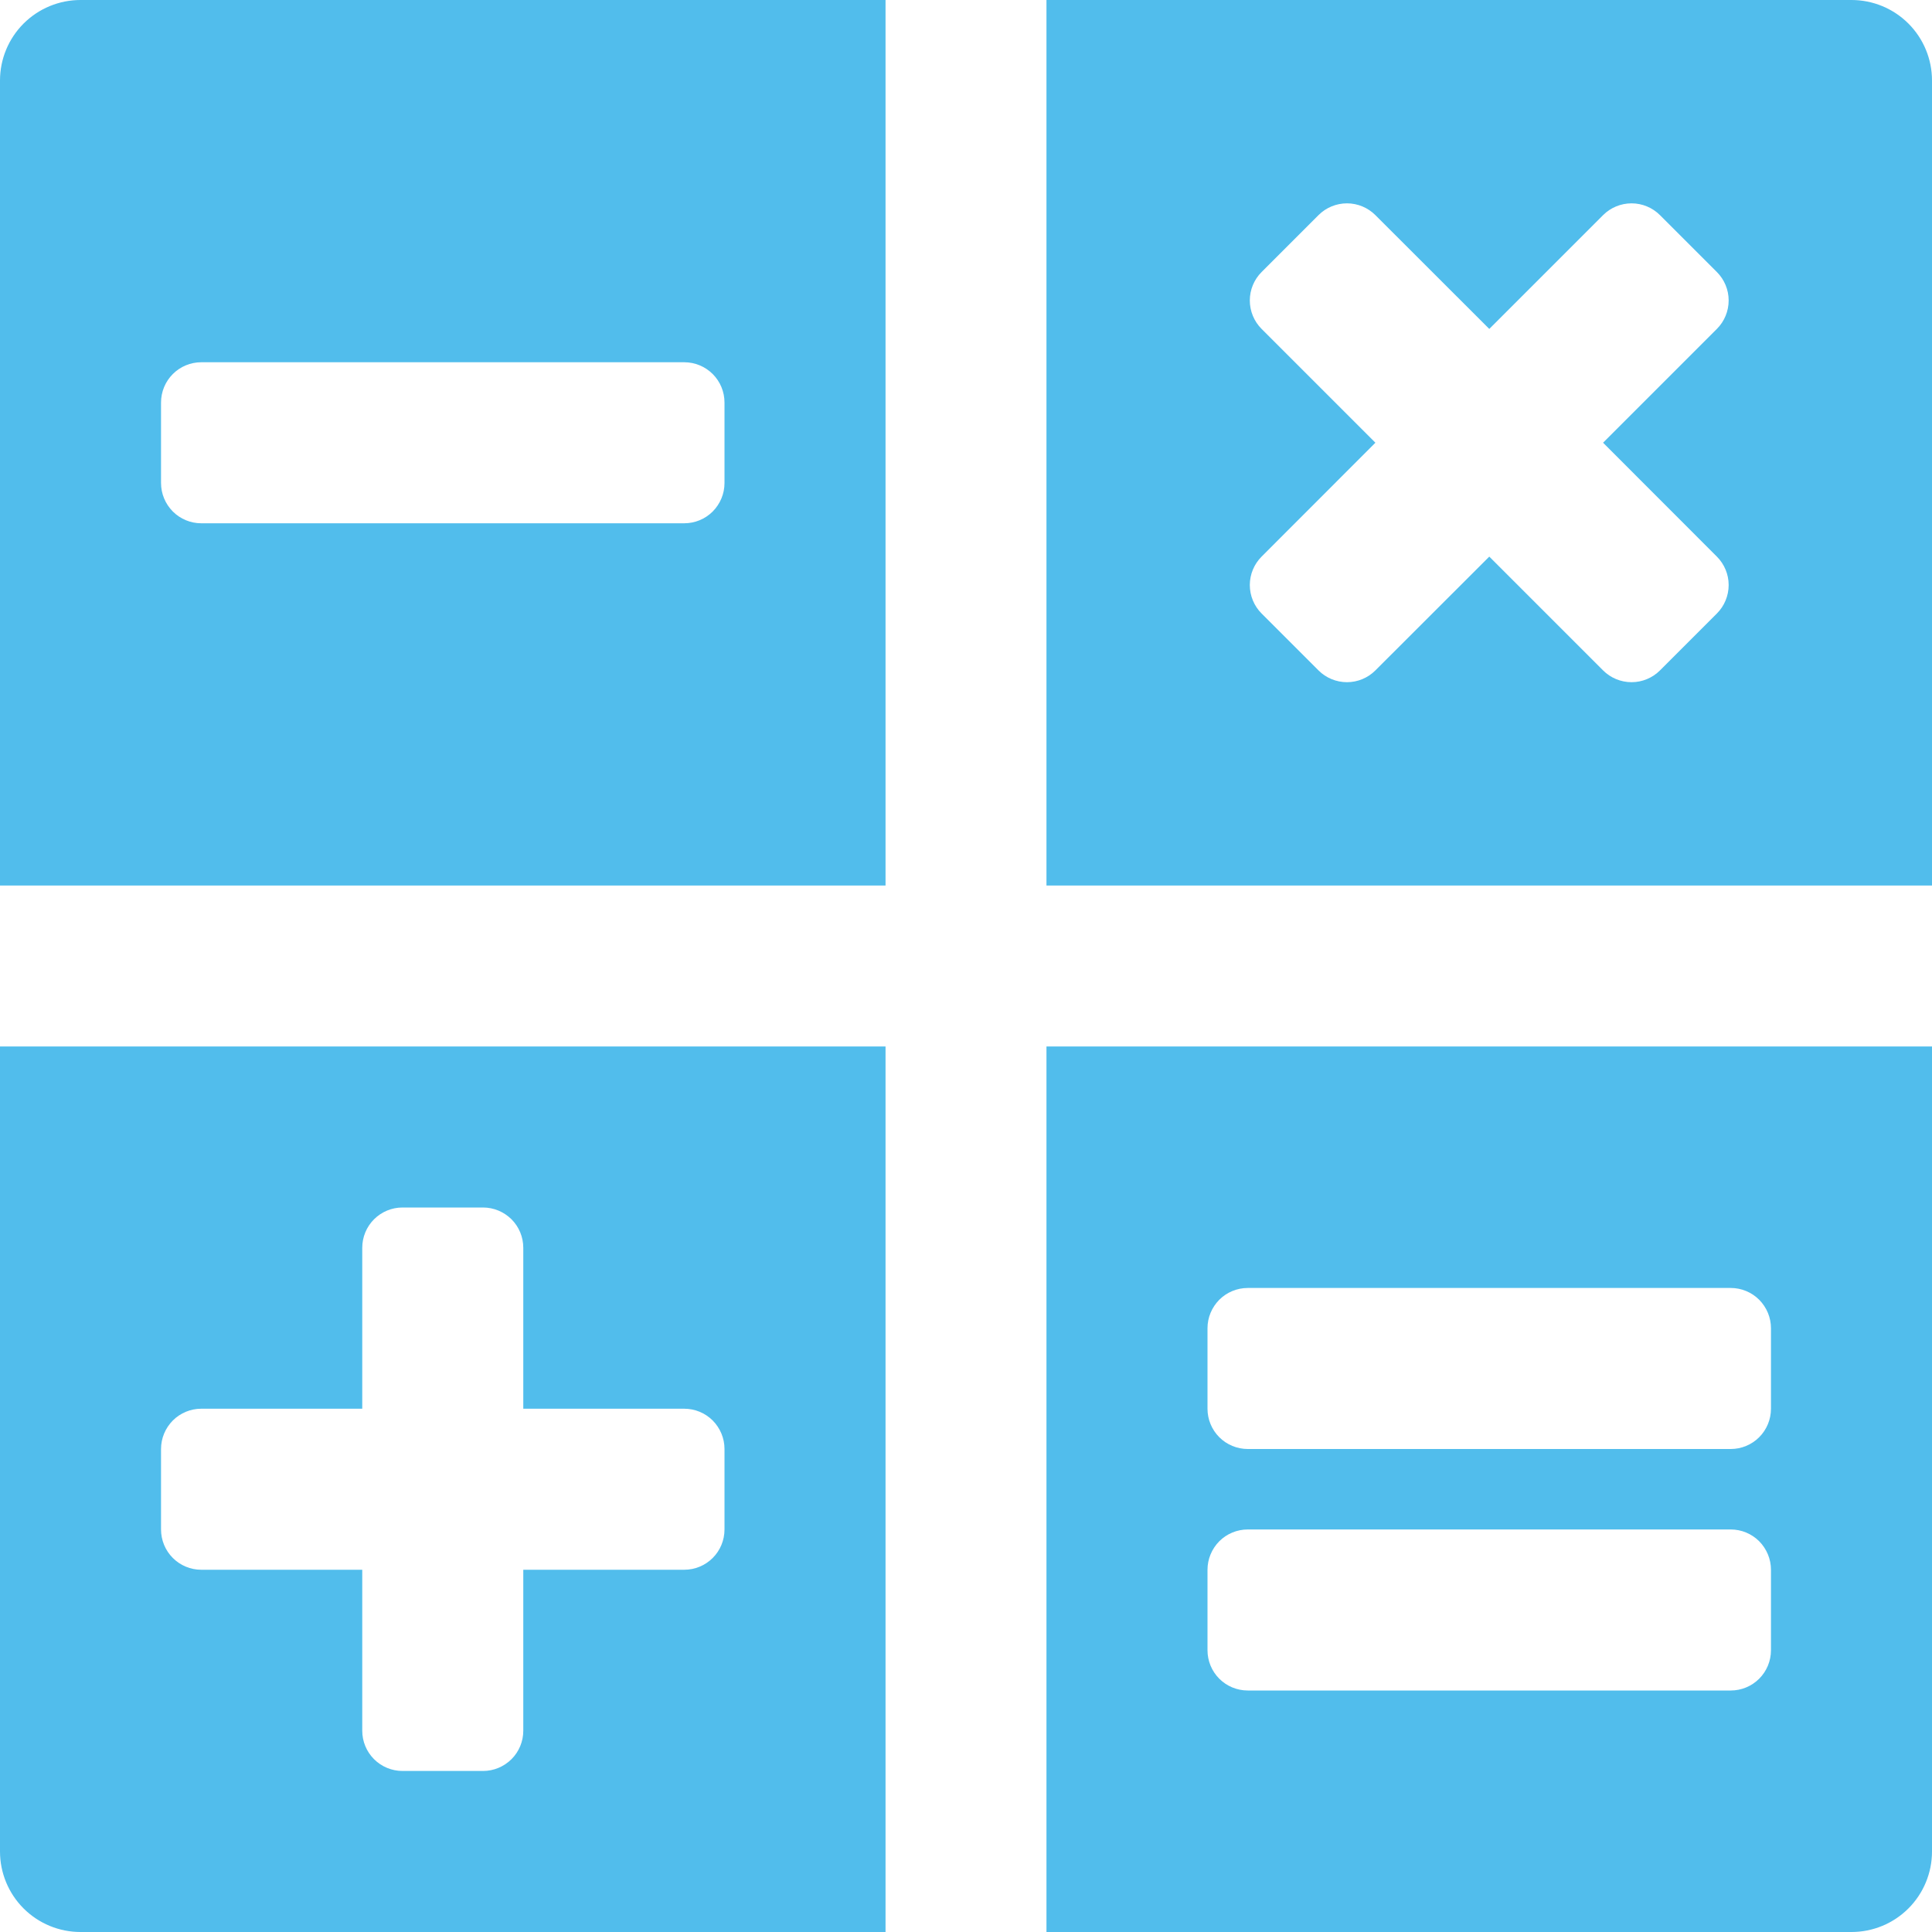
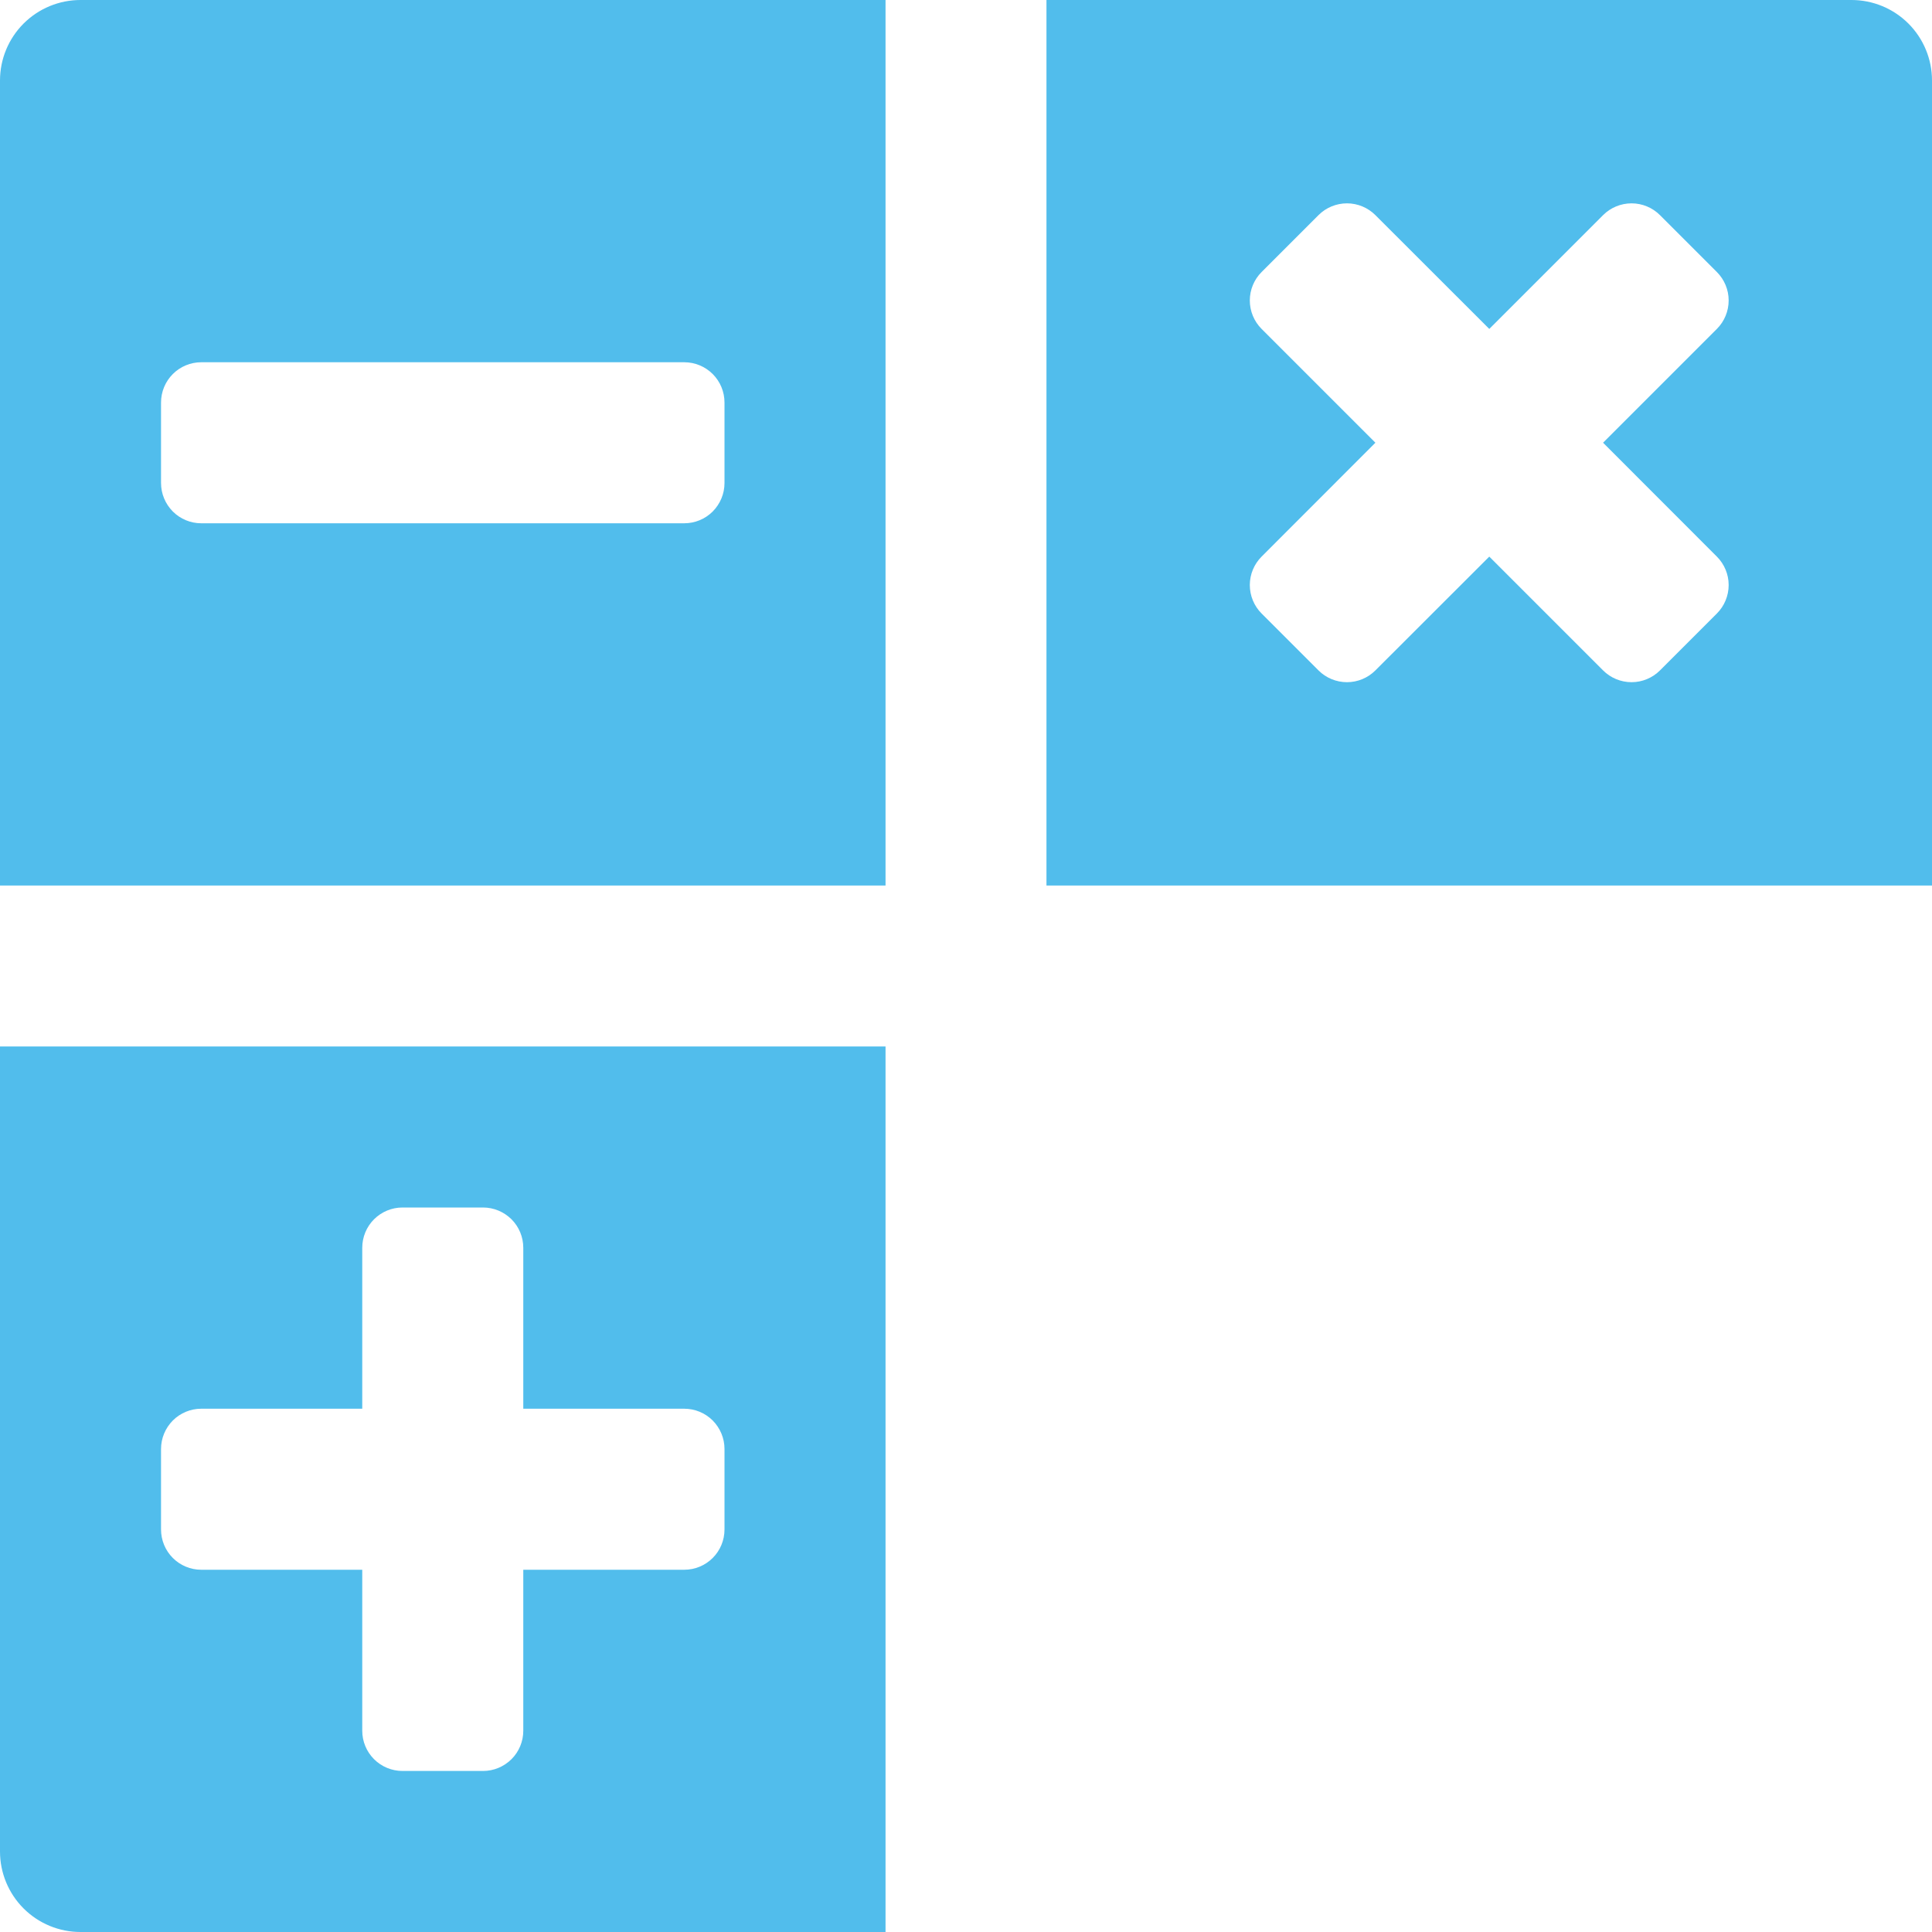
<svg xmlns="http://www.w3.org/2000/svg" width="20" height="20" viewBox="0 0 20 20" fill="none">
  <path d="M0.833 0C0.612 0 0.4 0.088 0.244 0.244C0.088 0.4 0 0.612 0 0.833L0 9.167H9.167V0H0.833ZM7.5 5C7.5 5.111 7.456 5.216 7.378 5.295C7.3 5.373 7.194 5.417 7.083 5.417H2.083C1.973 5.417 1.867 5.373 1.789 5.295C1.711 5.216 1.667 5.111 1.667 5V4.167C1.667 4.056 1.711 3.95 1.789 3.872C1.867 3.794 1.973 3.75 2.083 3.75H7.083C7.194 3.75 7.3 3.794 7.378 3.872C7.456 3.95 7.5 4.056 7.5 4.167V5Z" fill="#51BDEC" />
-   <path d="M10.833 10.833V20H19.167C19.388 20 19.6 19.912 19.756 19.756C19.912 19.6 20 19.388 20 19.167V10.833H10.833ZM18.333 17.083C18.333 17.194 18.289 17.3 18.211 17.378C18.133 17.456 18.027 17.5 17.917 17.5H12.917C12.806 17.5 12.7 17.456 12.622 17.378C12.544 17.3 12.5 17.194 12.5 17.083V16.25C12.5 16.14 12.544 16.034 12.622 15.955C12.7 15.877 12.806 15.833 12.917 15.833H17.917C18.027 15.833 18.133 15.877 18.211 15.955C18.289 16.034 18.333 16.14 18.333 16.25V17.083ZM18.333 14.583C18.333 14.694 18.289 14.8 18.211 14.878C18.133 14.956 18.027 15 17.917 15H12.917C12.806 15 12.7 14.956 12.622 14.878C12.544 14.8 12.5 14.694 12.5 14.583V13.75C12.5 13.639 12.544 13.534 12.622 13.455C12.7 13.377 12.806 13.333 12.917 13.333H17.917C18.027 13.333 18.133 13.377 18.211 13.455C18.289 13.534 18.333 13.639 18.333 13.75V14.583Z" fill="#51BDEC" />
  <path d="M0 10.833V19.167C0 19.388 0.088 19.6 0.244 19.756C0.4 19.912 0.612 20 0.833 20H9.167V10.833H0ZM7.5 15.833C7.5 15.944 7.456 16.05 7.378 16.128C7.3 16.206 7.194 16.25 7.083 16.25H5.417V17.917C5.417 18.027 5.373 18.133 5.295 18.211C5.216 18.289 5.111 18.333 5 18.333H4.167C4.056 18.333 3.95 18.289 3.872 18.211C3.794 18.133 3.75 18.027 3.75 17.917V16.25H2.083C1.973 16.25 1.867 16.206 1.789 16.128C1.711 16.05 1.667 15.944 1.667 15.833V15C1.667 14.889 1.711 14.784 1.789 14.705C1.867 14.627 1.973 14.583 2.083 14.583H3.75V12.917C3.75 12.806 3.794 12.7 3.872 12.622C3.95 12.544 4.056 12.5 4.167 12.5H5C5.111 12.5 5.216 12.544 5.295 12.622C5.373 12.7 5.417 12.806 5.417 12.917V14.583H7.083C7.194 14.583 7.3 14.627 7.378 14.705C7.456 14.784 7.5 14.889 7.5 15V15.833Z" fill="#51BDEC" />
  <path d="M19.167 0H10.833V9.167H20V0.833C20 0.612 19.912 0.4 19.756 0.244C19.6 0.088 19.388 0 19.167 0V0ZM17.773 5.762C17.851 5.84 17.895 5.946 17.895 6.056C17.895 6.167 17.851 6.273 17.773 6.351L17.184 6.94C17.106 7.018 17 7.062 16.89 7.062C16.779 7.062 16.673 7.018 16.595 6.94L15.417 5.762L14.238 6.94C14.16 7.018 14.054 7.062 13.944 7.062C13.833 7.062 13.727 7.018 13.649 6.94L13.06 6.351C12.982 6.273 12.938 6.167 12.938 6.056C12.938 5.946 12.982 5.84 13.06 5.762L14.238 4.583L13.06 3.405C12.982 3.327 12.938 3.221 12.938 3.11C12.938 3 12.982 2.894 13.06 2.816L13.649 2.227C13.727 2.149 13.833 2.105 13.944 2.105C14.054 2.105 14.16 2.149 14.238 2.227L15.417 3.405L16.595 2.227C16.673 2.149 16.779 2.105 16.89 2.105C17 2.105 17.106 2.149 17.184 2.227L17.773 2.816C17.851 2.894 17.895 3 17.895 3.11C17.895 3.221 17.851 3.327 17.773 3.405L16.595 4.583L17.773 5.762Z" fill="#51BDEC" />
</svg>